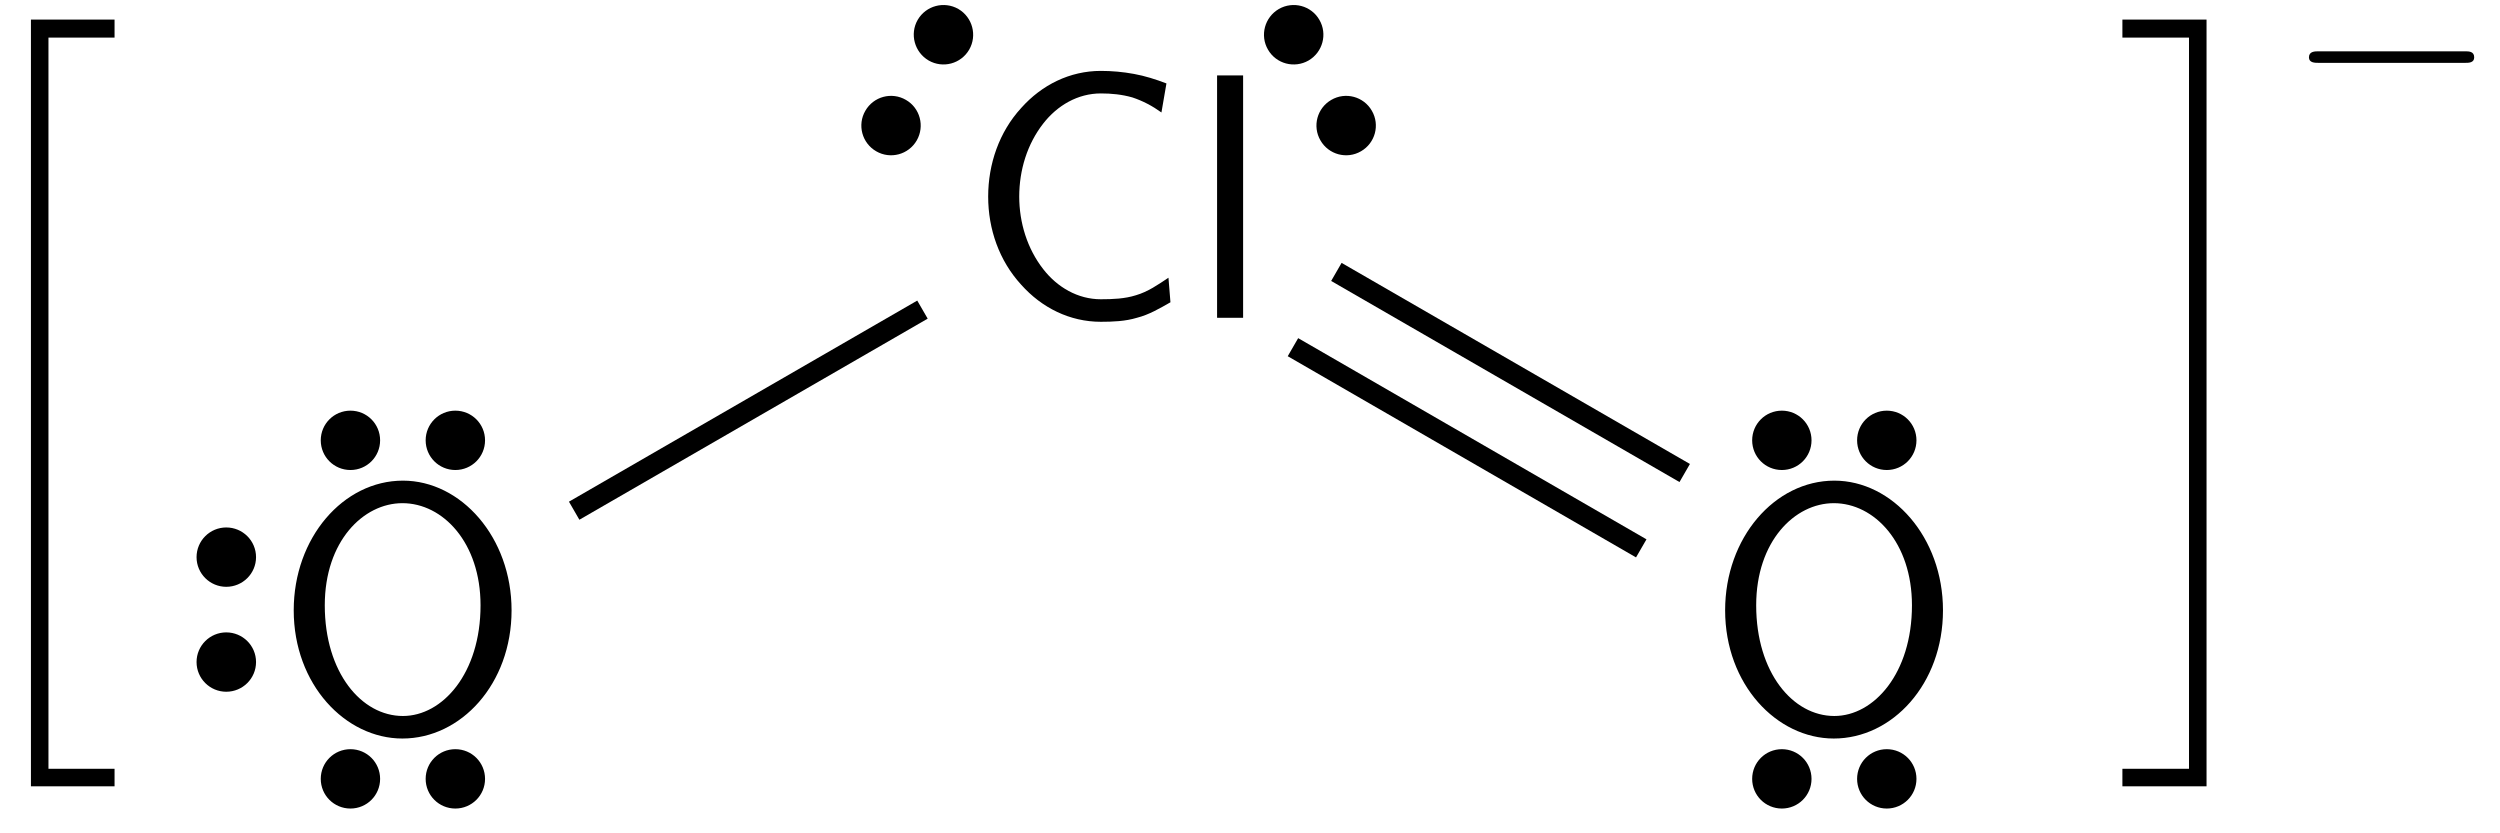
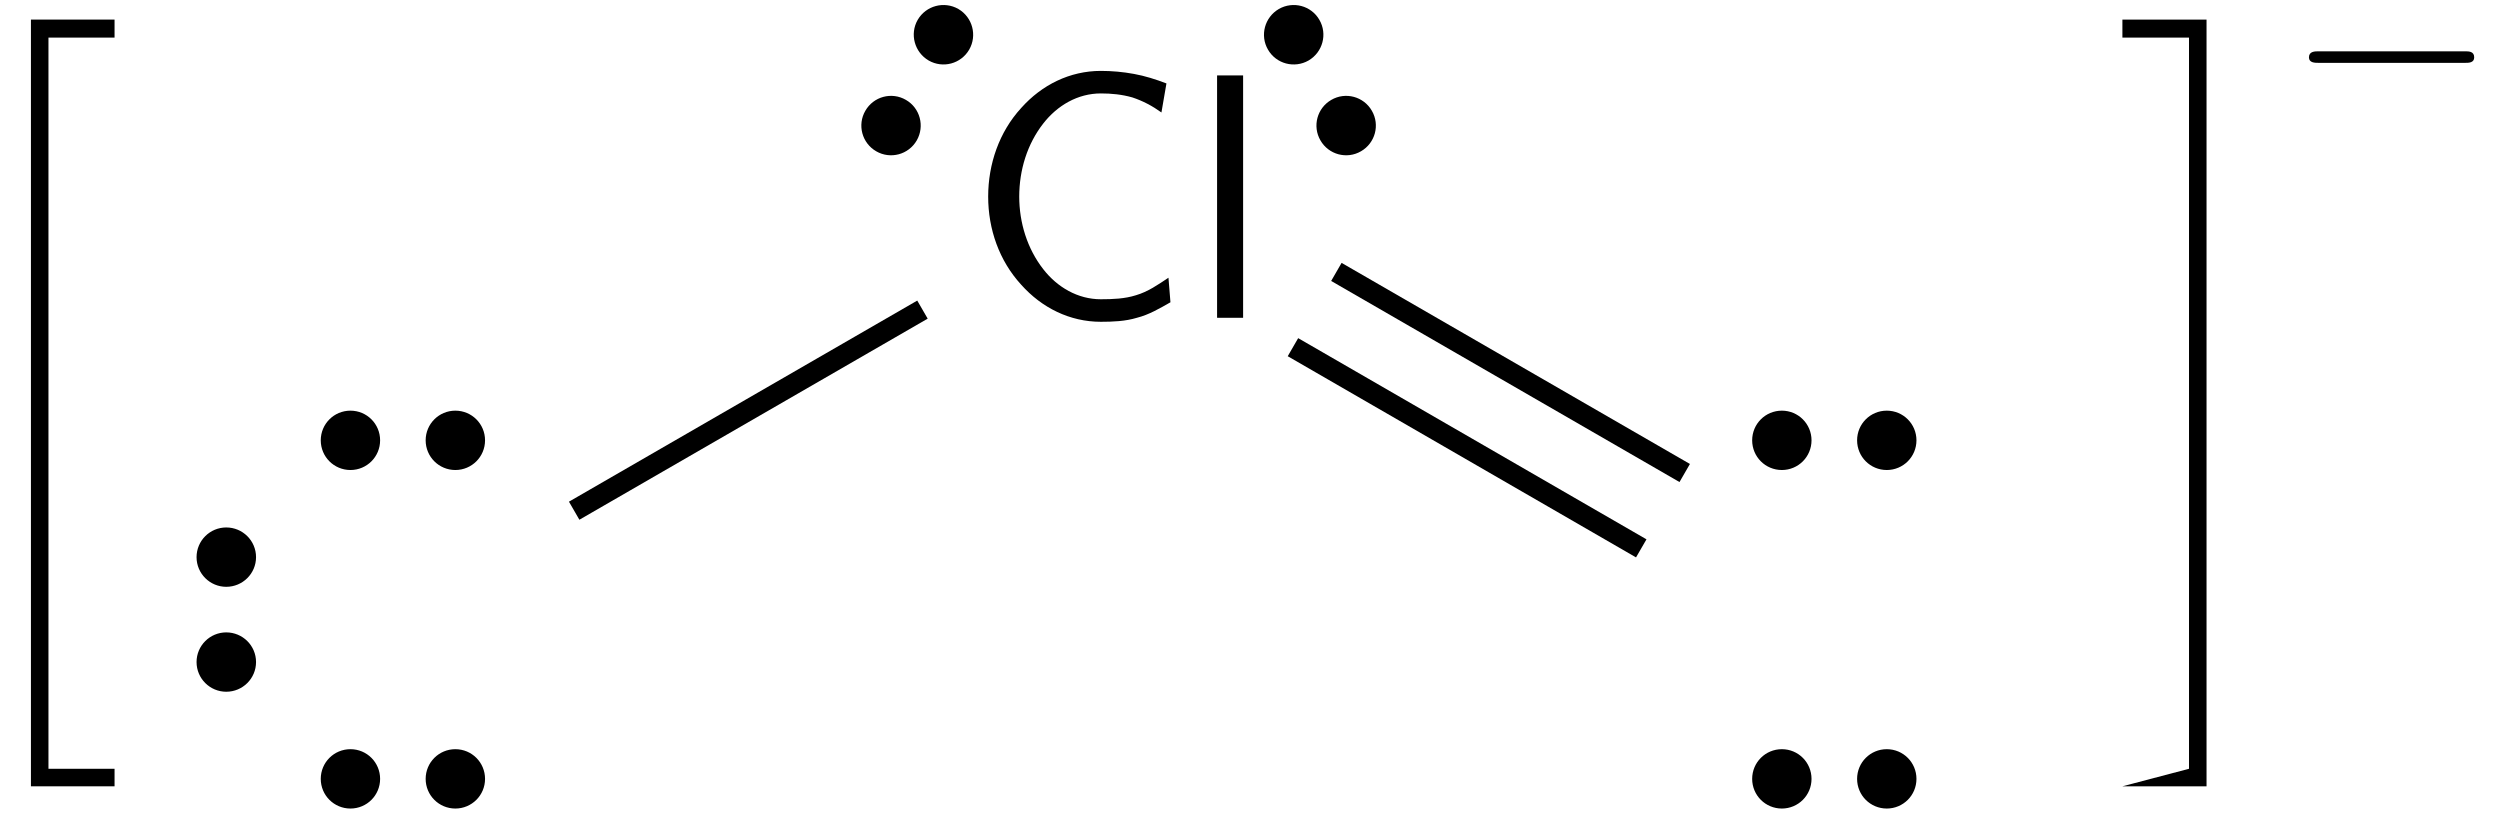
<svg xmlns="http://www.w3.org/2000/svg" xmlns:xlink="http://www.w3.org/1999/xlink" width="78" height="26" viewBox="0 0 78 26">
  <defs>
    <g>
      <g id="glyph-0-0">
        <path d="M 5.109 23.516 L 5.109 22.969 L 3.047 22.969 L 3.047 0.156 L 5.109 0.156 L 5.109 -0.406 L 2.5 -0.406 L 2.5 23.516 Z M 5.109 23.516 " />
      </g>
      <g id="glyph-0-1">
-         <path d="M 2.766 23.516 L 2.766 -0.406 L 0.141 -0.406 L 0.141 0.156 L 2.219 0.156 L 2.219 22.969 L 0.141 22.969 L 0.141 23.516 Z M 2.766 23.516 " />
+         <path d="M 2.766 23.516 L 2.766 -0.406 L 0.141 -0.406 L 0.141 0.156 L 2.219 0.156 L 2.219 22.969 L 0.141 23.516 Z M 2.766 23.516 " />
      </g>
      <g id="glyph-1-0">
        <path d="M 6.406 -0.484 L 6.344 -1.25 C 6.016 -1.031 5.703 -0.812 5.328 -0.703 C 4.984 -0.594 4.609 -0.578 4.234 -0.578 C 3.516 -0.578 2.875 -0.953 2.438 -1.516 C 1.938 -2.156 1.688 -2.969 1.688 -3.781 C 1.688 -4.609 1.938 -5.422 2.438 -6.062 C 2.875 -6.625 3.516 -7 4.234 -7 C 4.562 -7 4.891 -6.969 5.219 -6.875 C 5.547 -6.766 5.844 -6.609 6.125 -6.406 L 6.281 -7.312 C 5.953 -7.438 5.609 -7.547 5.266 -7.609 C 4.922 -7.672 4.578 -7.703 4.234 -7.703 C 3.266 -7.703 2.391 -7.266 1.75 -6.547 C 1.062 -5.797 0.719 -4.797 0.719 -3.781 C 0.719 -2.766 1.062 -1.781 1.75 -1.031 C 2.391 -0.312 3.266 0.125 4.234 0.125 C 4.609 0.125 5 0.109 5.359 0 C 5.734 -0.094 6.078 -0.297 6.406 -0.484 Z M 6.406 -0.484 " />
      </g>
      <g id="glyph-1-1">
        <path d="M 1.703 0 L 1.703 -7.562 L 0.891 -7.562 L 0.891 0 Z M 1.703 0 " />
      </g>
      <g id="glyph-1-2">
-         <path d="M 7.406 -3.766 C 7.406 -6.047 5.828 -7.812 4.016 -7.812 C 2.156 -7.812 0.609 -6.031 0.609 -3.766 C 0.609 -1.453 2.219 0.234 4 0.234 C 5.828 0.234 7.406 -1.469 7.406 -3.766 Z M 6.438 -3.922 C 6.438 -1.797 5.25 -0.469 4.016 -0.469 C 2.719 -0.469 1.578 -1.828 1.578 -3.922 C 1.578 -5.922 2.781 -7.109 4 -7.109 C 5.266 -7.109 6.438 -5.875 6.438 -3.922 Z M 6.438 -3.922 " />
-       </g>
+         </g>
      <g id="glyph-2-0">
        <path d="M 5.859 -1.984 C 5.859 -2.172 5.688 -2.172 5.578 -2.172 L 1 -2.172 C 0.891 -2.172 0.703 -2.172 0.703 -1.984 C 0.703 -1.812 0.891 -1.812 1 -1.812 L 5.578 -1.812 C 5.688 -1.812 5.859 -1.812 5.859 -1.984 Z M 5.859 -1.984 " />
      </g>
    </g>
  </defs>
  <g fill="rgb(0%, 0%, 0%)" fill-opacity="1">
    <use xlink:href="#glyph-0-0" x="-1.535" y="1.017" />
  </g>
  <g fill="rgb(0%, 0%, 0%)" fill-opacity="1">
    <use xlink:href="#glyph-1-0" x="30.112" y="9.915" />
    <use xlink:href="#glyph-1-1" x="37.082" y="9.915" />
  </g>
  <path fill-rule="nonzero" fill="rgb(0%, 0%, 0%)" fill-opacity="1" stroke-width="0.399" stroke-linecap="butt" stroke-linejoin="miter" stroke="rgb(0%, 0%, 0%)" stroke-opacity="1" stroke-miterlimit="10" d="M 0.455 -0.788 C 0.107 -0.987 -0.014 -1.433 0.189 -1.78 C 0.388 -2.128 0.834 -2.249 1.181 -2.046 C 1.529 -1.847 1.65 -1.401 1.447 -1.054 C 1.248 -0.706 0.802 -0.585 0.455 -0.788 Z M -1.182 2.048 C -1.53 1.845 -1.651 1.399 -1.448 1.052 C -1.248 0.704 -0.803 0.587 -0.455 0.786 C -0.108 0.989 0.013 1.435 -0.19 1.782 C -0.389 2.13 -0.834 2.247 -1.182 2.048 Z M -1.182 2.048 " transform="matrix(1, 0, 0, -1, 41.182, 2.501)" />
  <path fill-rule="nonzero" fill="rgb(0%, 0%, 0%)" fill-opacity="1" stroke-width="0.399" stroke-linecap="butt" stroke-linejoin="miter" stroke="rgb(0%, 0%, 0%)" stroke-opacity="1" stroke-miterlimit="10" d="M 0.456 0.786 C 0.804 0.587 1.245 0.704 1.448 1.052 C 1.648 1.399 1.53 1.845 1.183 2.048 C 0.835 2.247 0.39 2.13 0.187 1.782 C -0.013 1.435 0.109 0.989 0.456 0.786 Z M -1.181 -2.046 C -0.833 -2.249 -0.388 -2.128 -0.188 -1.78 C 0.011 -1.433 -0.106 -0.987 -0.454 -0.788 C -0.802 -0.585 -1.247 -0.706 -1.446 -1.054 C -1.649 -1.401 -1.528 -1.847 -1.181 -2.046 Z M -1.181 -2.046 " transform="matrix(1, 0, 0, -1, 28.618, 2.501)" />
  <g fill="rgb(0%, 0%, 0%)" fill-opacity="1">
    <use xlink:href="#glyph-1-2" x="8.555" y="22.808" />
  </g>
  <path fill-rule="nonzero" fill="rgb(0%, 0%, 0%)" fill-opacity="1" stroke-width="0.399" stroke-linecap="butt" stroke-linejoin="miter" stroke="rgb(0%, 0%, 0%)" stroke-opacity="1" stroke-miterlimit="10" d="M 0.91 -0 C 0.91 -0.403 1.235 -0.727 1.637 -0.727 C 2.039 -0.727 2.364 -0.403 2.364 -0 C 2.364 0.402 2.039 0.726 1.637 0.726 C 1.235 0.726 0.91 0.402 0.91 -0 Z M -2.363 -0 C -2.363 -0.403 -2.039 -0.727 -1.636 -0.727 C -1.234 -0.727 -0.91 -0.403 -0.91 -0 C -0.91 0.402 -1.234 0.726 -1.636 0.726 C -2.039 0.726 -2.363 0.402 -2.363 -0 Z M -2.363 -0 " transform="matrix(1, 0, 0, -1, 12.57, 13.738)" />
  <path fill-rule="nonzero" fill="rgb(0%, 0%, 0%)" fill-opacity="1" stroke-width="0.399" stroke-linecap="butt" stroke-linejoin="miter" stroke="rgb(0%, 0%, 0%)" stroke-opacity="1" stroke-miterlimit="10" d="M -0.001 0.911 C 0.401 0.911 0.729 1.235 0.729 1.637 C 0.729 2.04 0.401 2.364 -0.001 2.364 C -0.4 2.364 -0.728 2.04 -0.728 1.637 C -0.728 1.235 -0.4 0.911 -0.001 0.911 Z M -0.001 -2.363 C 0.401 -2.363 0.729 -2.039 0.729 -1.636 C 0.729 -1.234 0.401 -0.91 -0.001 -0.91 C -0.4 -0.91 -0.728 -1.234 -0.728 -1.636 C -0.728 -2.039 -0.4 -2.363 -0.001 -2.363 Z M -0.001 -2.363 " transform="matrix(1, 0, 0, -1, 7.06, 19.02)" />
  <path fill-rule="nonzero" fill="rgb(0%, 0%, 0%)" fill-opacity="1" stroke-width="0.399" stroke-linecap="butt" stroke-linejoin="miter" stroke="rgb(0%, 0%, 0%)" stroke-opacity="1" stroke-miterlimit="10" d="M -0.91 0.001 C -0.91 0.404 -1.234 0.728 -1.636 0.728 C -2.039 0.728 -2.363 0.404 -2.363 0.001 C -2.363 -0.401 -2.039 -0.725 -1.636 -0.725 C -1.234 -0.725 -0.91 -0.401 -0.91 0.001 Z M 2.364 0.001 C 2.364 0.404 2.039 0.728 1.637 0.728 C 1.235 0.728 0.91 0.404 0.91 0.001 C 0.91 -0.401 1.235 -0.725 1.637 -0.725 C 2.039 -0.725 2.364 -0.401 2.364 0.001 Z M 2.364 0.001 " transform="matrix(1, 0, 0, -1, 12.57, 24.302)" />
  <path fill="none" stroke-width="0.651" stroke-linecap="butt" stroke-linejoin="miter" stroke="rgb(0%, 0%, 0%)" stroke-opacity="1" stroke-miterlimit="10" d="M -6.119 0.255 L -16.986 -6.019 " transform="matrix(1, 0, 0, -1, 34.9, 9.915)" />
  <g fill="rgb(0%, 0%, 0%)" fill-opacity="1">
    <use xlink:href="#glyph-1-2" x="53.215" y="22.808" />
  </g>
  <path fill-rule="nonzero" fill="rgb(0%, 0%, 0%)" fill-opacity="1" stroke-width="0.399" stroke-linecap="butt" stroke-linejoin="miter" stroke="rgb(0%, 0%, 0%)" stroke-opacity="1" stroke-miterlimit="10" d="M 0.91 -0 C 0.91 -0.403 1.234 -0.727 1.636 -0.727 C 2.039 -0.727 2.363 -0.403 2.363 -0 C 2.363 0.402 2.039 0.726 1.636 0.726 C 1.234 0.726 0.91 0.402 0.91 -0 Z M -2.364 -0 C -2.364 -0.403 -2.04 -0.727 -1.637 -0.727 C -1.235 -0.727 -0.911 -0.403 -0.911 -0 C -0.911 0.402 -1.235 0.726 -1.637 0.726 C -2.04 0.726 -2.364 0.402 -2.364 -0 Z M -2.364 -0 " transform="matrix(1, 0, 0, -1, 57.231, 13.738)" />
  <path fill-rule="nonzero" fill="rgb(0%, 0%, 0%)" fill-opacity="1" stroke-width="0.399" stroke-linecap="butt" stroke-linejoin="miter" stroke="rgb(0%, 0%, 0%)" stroke-opacity="1" stroke-miterlimit="10" d="M -0.911 0.001 C -0.911 0.404 -1.235 0.728 -1.637 0.728 C -2.04 0.728 -2.364 0.404 -2.364 0.001 C -2.364 -0.401 -2.04 -0.725 -1.637 -0.725 C -1.235 -0.725 -0.911 -0.401 -0.911 0.001 Z M 2.363 0.001 C 2.363 0.404 2.039 0.728 1.636 0.728 C 1.234 0.728 0.91 0.404 0.91 0.001 C 0.91 -0.401 1.234 -0.725 1.636 -0.725 C 2.039 -0.725 2.363 -0.401 2.363 0.001 Z M 2.363 0.001 " transform="matrix(1, 0, 0, -1, 57.231, 24.302)" />
  <path fill="none" stroke-width="0.651" stroke-linecap="butt" stroke-linejoin="miter" stroke="rgb(0%, 0%, 0%)" stroke-opacity="1" stroke-miterlimit="10" d="M 6.795 1.431 L 17.663 -4.843 " transform="matrix(1, 0, 0, -1, 34.9, 9.915)" />
  <path fill="none" stroke-width="0.651" stroke-linecap="butt" stroke-linejoin="miter" stroke="rgb(0%, 0%, 0%)" stroke-opacity="1" stroke-miterlimit="10" d="M 5.44 -0.917 L 16.307 -7.194 " transform="matrix(1, 0, 0, -1, 34.9, 9.915)" />
  <g fill="rgb(0%, 0%, 0%)" fill-opacity="1">
    <use xlink:href="#glyph-0-1" x="66.078" y="1.017" />
  </g>
  <g fill="rgb(0%, 0%, 0%)" fill-opacity="1">
    <use xlink:href="#glyph-2-0" x="71.336" y="3.773" />
  </g>
</svg>